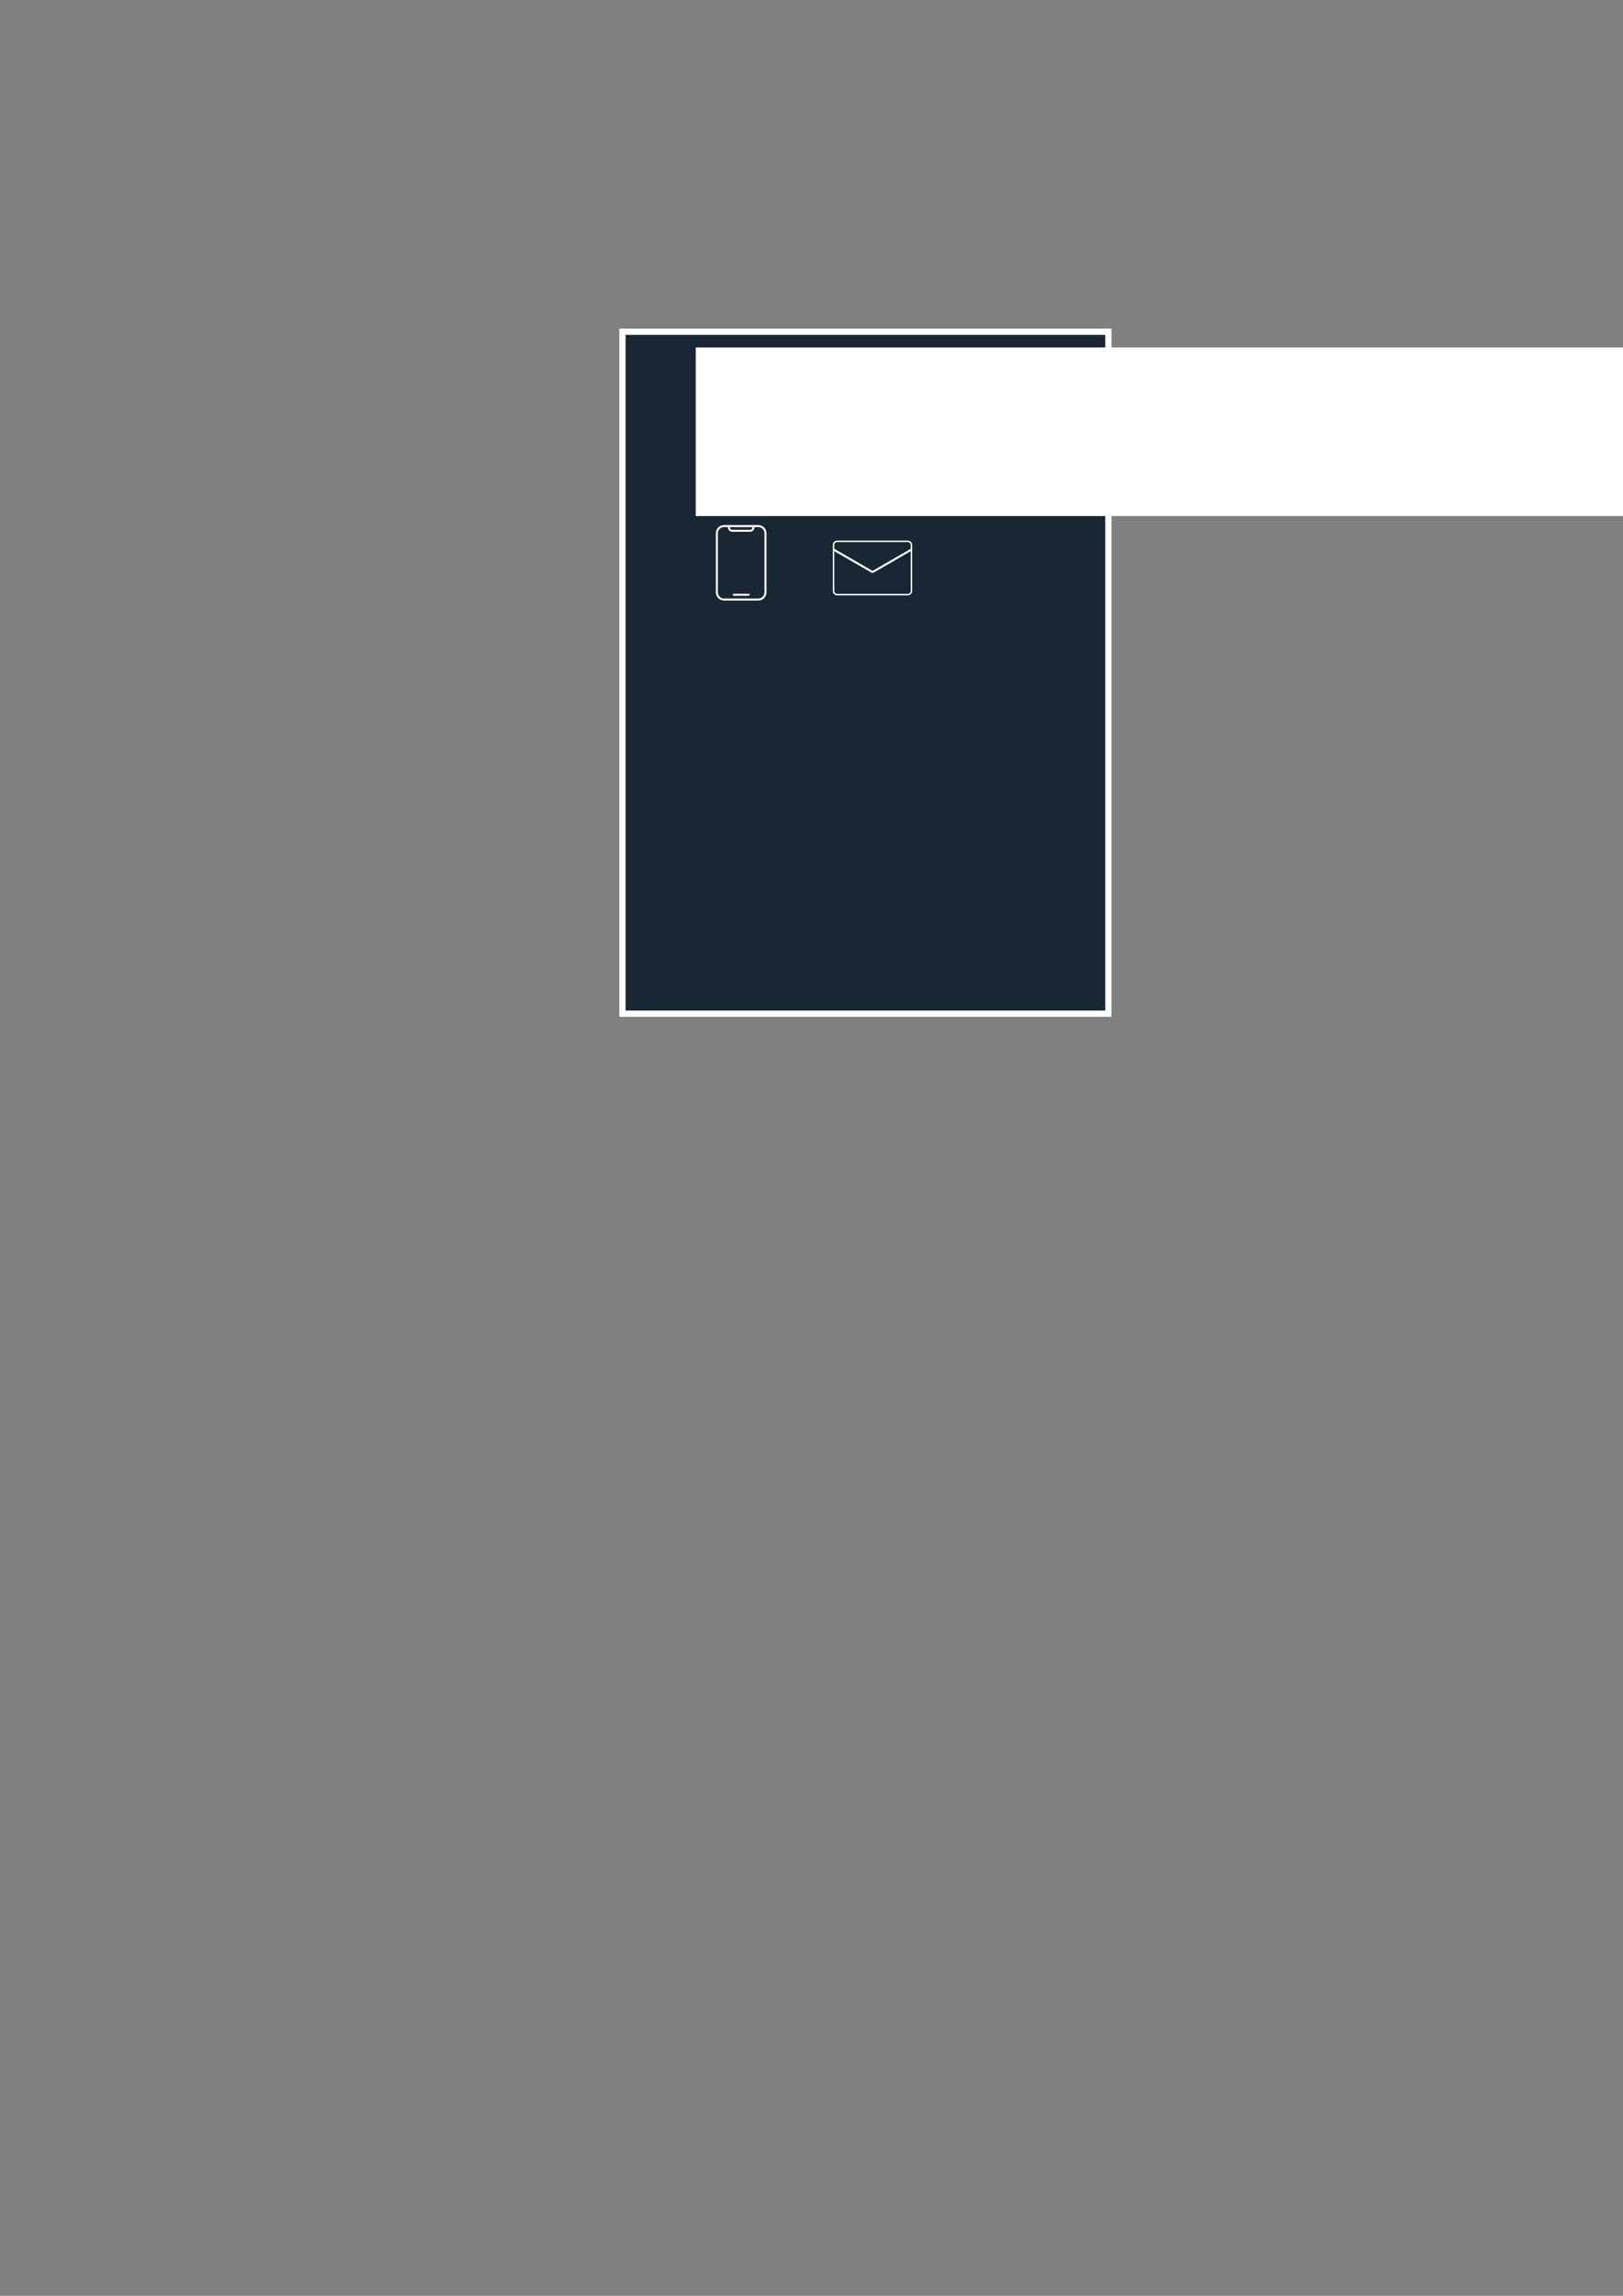
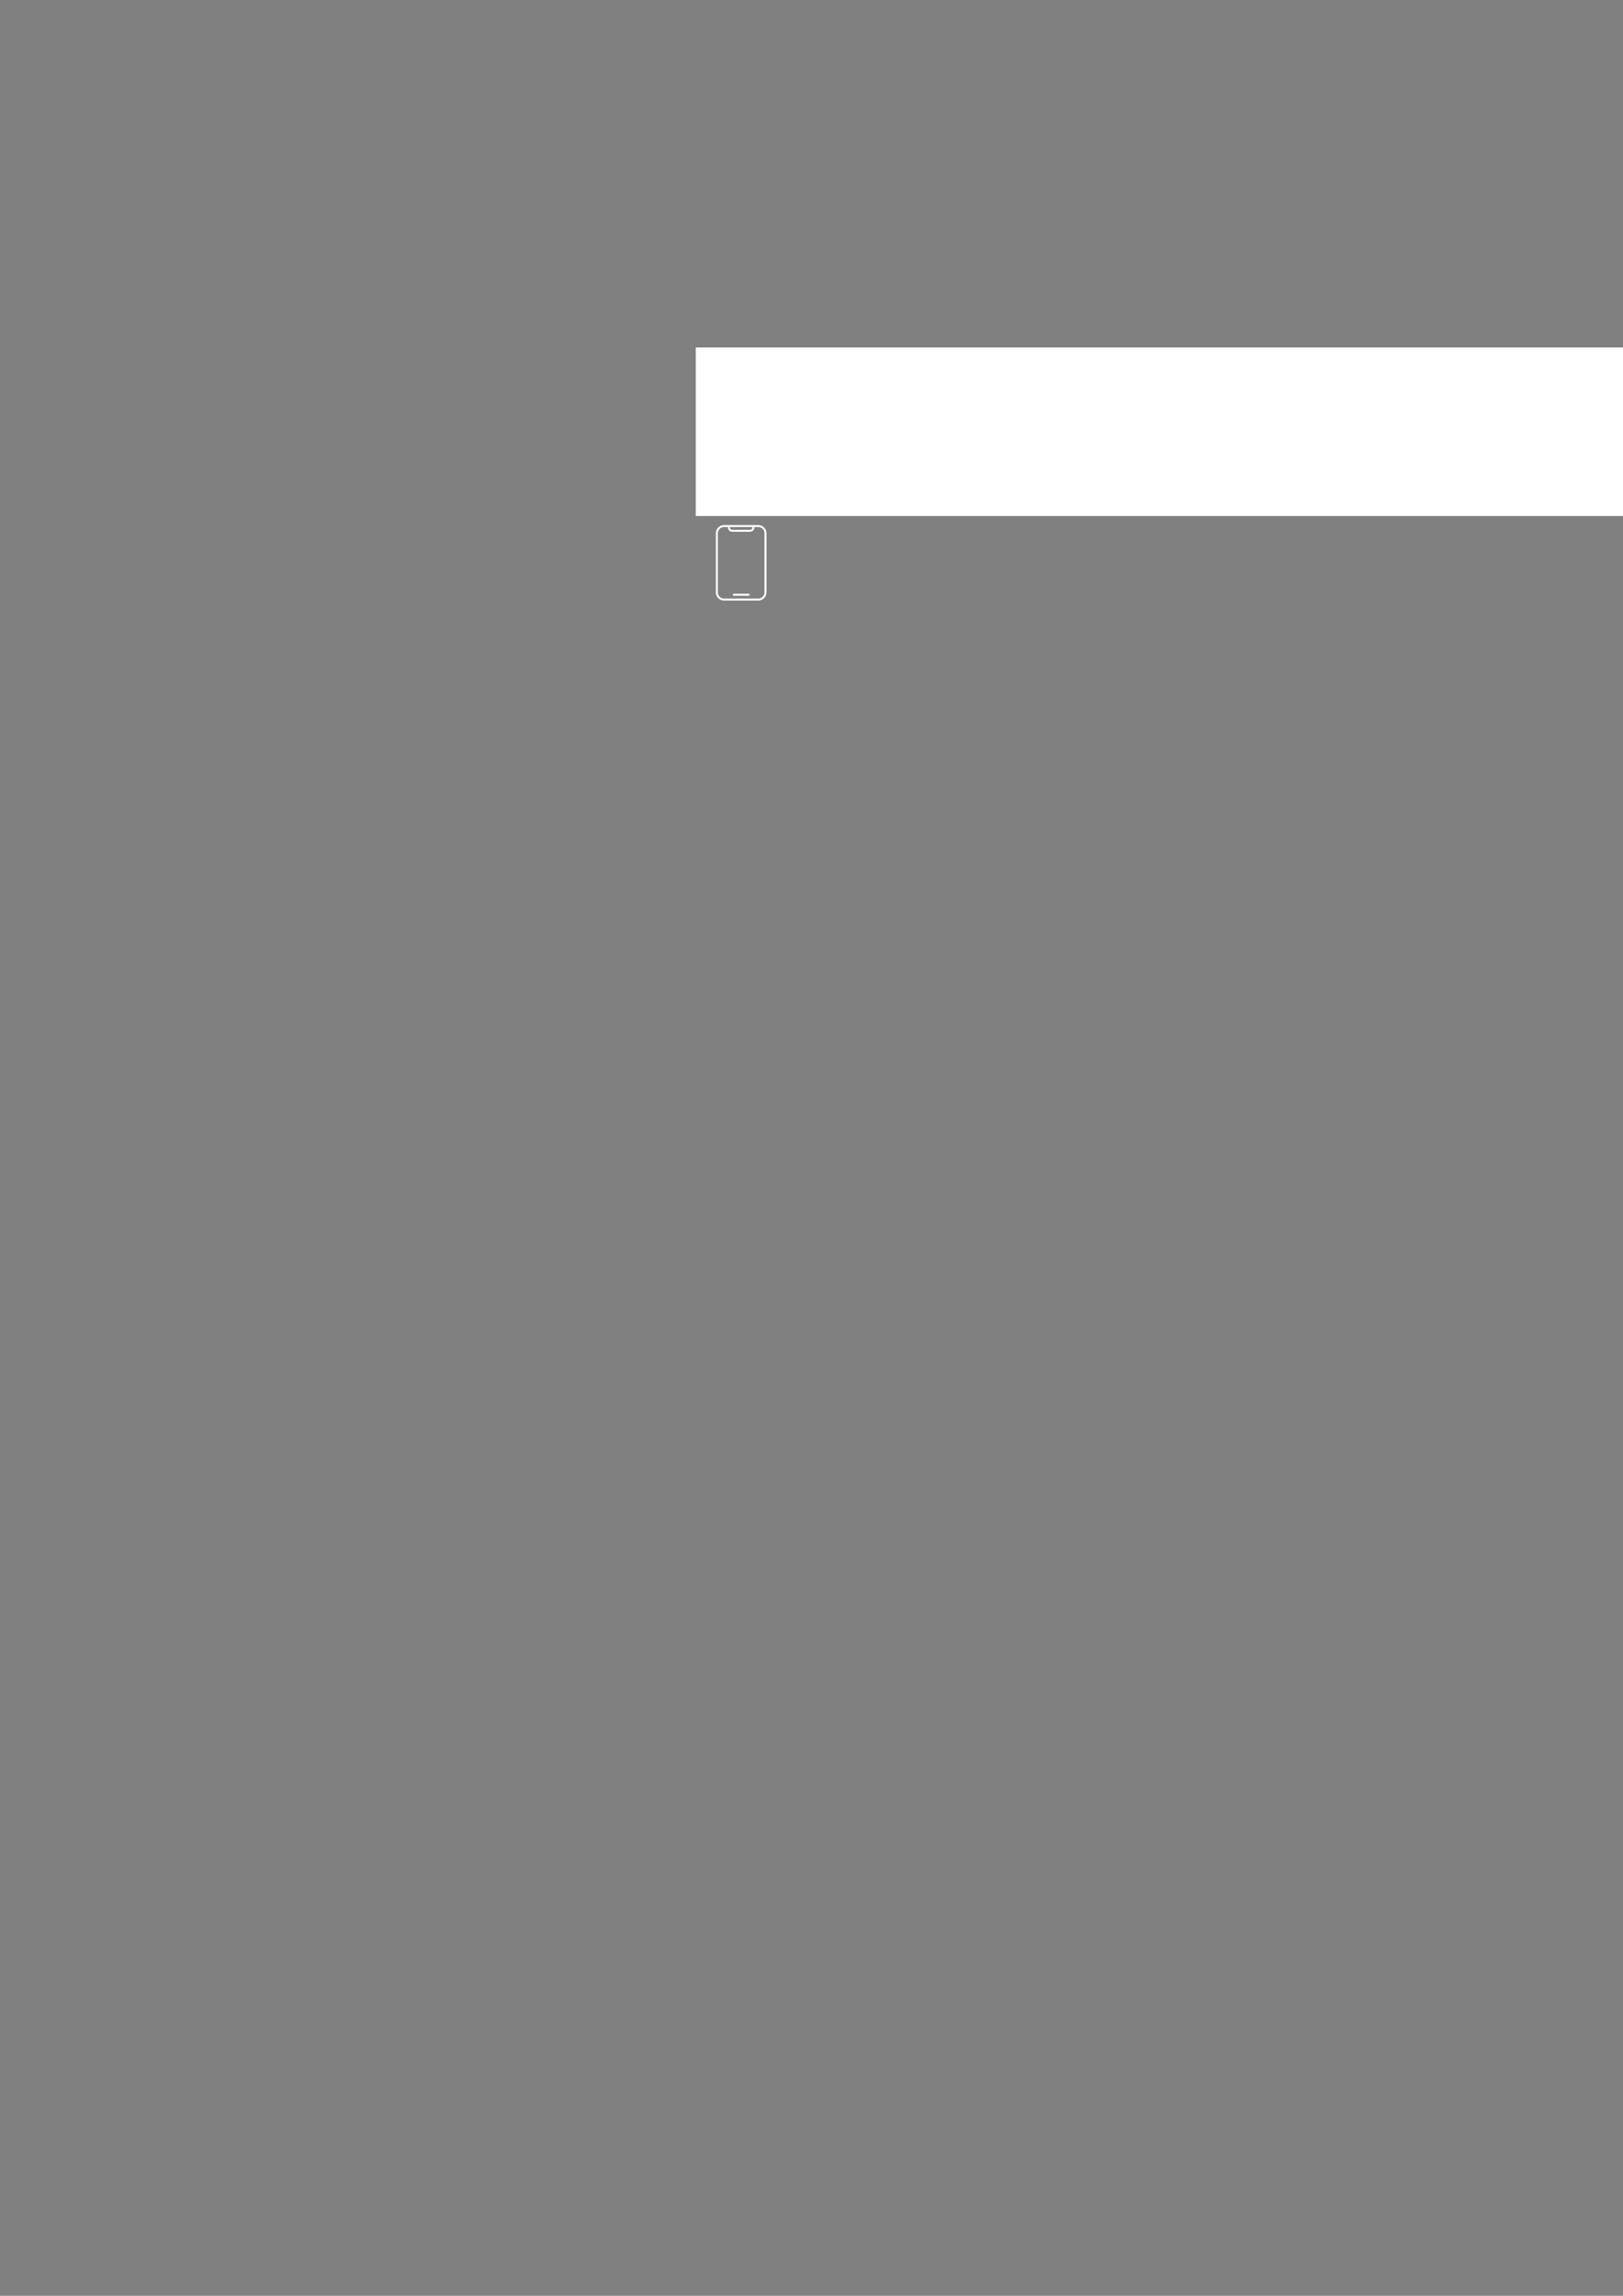
<svg xmlns="http://www.w3.org/2000/svg" xmlns:ns1="http://www.inkscape.org/namespaces/inkscape" xmlns:ns2="http://sodipodi.sourceforge.net/DTD/sodipodi-0.dtd" width="210mm" height="297mm" viewBox="0 0 210 297" version="1.1" id="svg2457" ns1:version="0.92.3 (2405546, 2018-03-11)" ns2:docname="contacts.svg">
  <rect x="0" y="0" width="210" height="297" fill="#808080" stroke="none" />
  <defs id="defs2451" />
  <ns2:namedview id="base" pagecolor="#ffffff" bordercolor="#666666" borderopacity="1.0" ns1:pageopacity="0.0" ns1:pageshadow="2" ns1:zoom="1.4142136" ns1:cx="269.97549" ns1:cy="732.79651" ns1:document-units="mm" ns1:current-layer="g8725" showgrid="false" ns1:window-width="1920" ns1:window-height="1025" ns1:window-x="0" ns1:window-y="27" ns1:window-maximized="1" />
  <g ns1:label="Vrstva 1" ns1:groupmode="layer" id="layer1">
    <g id="g8725" transform="translate(4.248,56.3)">
-       <rect ry="0" rx="0" y="-13.386" x="76.288" height="88.222" width="62.879" id="rect8728" style="opacity:1;fill:#192734;fill-opacity:1;stroke:#ffffff;stroke-width:0.81;stroke-miterlimit:4;stroke-dasharray:none;stroke-opacity:1" />
      <flowRoot xml:space="preserve" id="flowRoot2024-2-5-7-3" style="font-style:normal;font-variant:normal;font-weight:normal;font-stretch:normal;font-size:18.667px;line-height:1.25;font-family:Jura;-inkscape-font-specification:Jura;text-align:start;letter-spacing:0px;word-spacing:0px;text-anchor:start;fill:#ffffff;fill-opacity:1;stroke:none" transform="matrix(0.265,0,0,0.265,6.539,-235.095)">
        <flowRegion id="flowRegion2026-0-9-5-6" style="font-style:normal;font-variant:normal;font-weight:normal;font-stretch:normal;font-size:18.667px;font-family:Jura;-inkscape-font-specification:Jura;text-align:start;text-anchor:start;fill:#ffffff;fill-opacity:1">
          <rect id="rect2028-2-2-3-0" width="757.614" height="82.283" x="299.005" y="844.334" style="font-style:normal;font-variant:normal;font-weight:normal;font-stretch:normal;font-size:18.667px;font-family:Jura;-inkscape-font-specification:Jura;text-align:start;text-anchor:start;fill:#ffffff;fill-opacity:1" />
        </flowRegion>
        <flowPara id="flowPara8591-6-2">Send</flowPara>
      </flowRoot>
      <path style="color:#000000;font-style:normal;font-variant:normal;font-weight:normal;font-stretch:normal;font-size:medium;line-height:normal;font-family:sans-serif;font-variant-ligatures:normal;font-variant-position:normal;font-variant-caps:normal;font-variant-numeric:normal;font-variant-alternates:normal;font-feature-settings:normal;text-indent:0;text-align:start;text-decoration:none;text-decoration-line:none;text-decoration-style:solid;text-decoration-color:#000000;letter-spacing:normal;word-spacing:normal;text-transform:none;writing-mode:lr-tb;direction:ltr;text-orientation:mixed;dominant-baseline:auto;baseline-shift:baseline;text-anchor:start;white-space:normal;shape-padding:0;clip-rule:nonzero;display:inline;overflow:visible;visibility:visible;opacity:1;isolation:auto;mix-blend-mode:normal;color-interpolation:sRGB;color-interpolation-filters:linearRGB;solid-color:#000000;solid-opacity:1;vector-effect:none;fill:#f9f9f9;fill-opacity:1;fill-rule:nonzero;stroke:none;stroke-width:1;stroke-linecap:round;stroke-linejoin:miter;stroke-miterlimit:4;stroke-dasharray:none;stroke-dashoffset:0;stroke-opacity:1;color-rendering:auto;image-rendering:auto;shape-rendering:auto;text-rendering:auto;enable-background:accumulate" d="M 353.555 256.316 C 351.328 256.316 349.518 258.128 349.518 260.355 L 349.518 289.145 C 349.518 291.372 351.328 293.182 353.555 293.182 L 370.223 293.182 C 372.45 293.182 374.254 291.372 374.254 289.145 L 374.254 260.355 C 374.254 258.128 372.45 256.316 370.223 256.316 L 353.555 256.316 z M 353.555 257.32 L 355.385 257.32 L 355.385 257.42 C 355.385 258.622 356.369 259.605 357.57 259.605 L 366.201 259.605 C 367.403 259.605 368.385 258.622 368.385 257.42 L 368.385 257.32 L 370.223 257.32 C 371.913 257.32 373.258 258.665 373.258 260.355 L 373.258 289.145 C 373.258 290.835 371.913 292.178 370.223 292.178 L 353.555 292.178 C 351.864 292.178 350.521 290.835 350.521 289.145 L 350.521 260.355 C 350.521 258.665 351.864 257.32 353.555 257.32 z M 356.391 257.32 L 367.381 257.32 L 367.381 257.42 C 367.381 258.085 366.866 258.609 366.201 258.609 L 357.57 258.609 C 356.905 258.609 356.391 258.085 356.391 257.42 L 356.391 257.32 z M 365.539 289.844 A 0.5 0.5 0 0 0 365.484 289.846 L 358.287 289.846 A 0.5 0.5 0 0 0 358.234 289.846 A 0.5 0.5 0 0 0 358.287 290.842 L 365.484 290.842 A 0.5 0.5 0 1 0 365.539 289.844 z " transform="matrix(0.265,0,0,0.265,-4.248,-56.3)" id="rect3018" />
-       <path style="color:#000000;font-style:normal;font-variant:normal;font-weight:normal;font-stretch:normal;font-size:medium;line-height:normal;font-family:sans-serif;font-variant-ligatures:normal;font-variant-position:normal;font-variant-caps:normal;font-variant-numeric:normal;font-variant-alternates:normal;font-feature-settings:normal;text-indent:0;text-align:start;text-decoration:none;text-decoration-line:none;text-decoration-style:solid;text-decoration-color:#000000;letter-spacing:normal;word-spacing:normal;text-transform:none;writing-mode:lr-tb;direction:ltr;text-orientation:mixed;dominant-baseline:auto;baseline-shift:baseline;text-anchor:start;white-space:normal;shape-padding:0;clip-rule:nonzero;display:inline;overflow:visible;visibility:visible;opacity:1;isolation:auto;mix-blend-mode:normal;color-interpolation:sRGB;color-interpolation-filters:linearRGB;solid-color:#000000;solid-opacity:1;vector-effect:none;fill:#f6f6f6;fill-opacity:1;fill-rule:nonzero;stroke:none;stroke-width:0.739;stroke-linecap:round;stroke-linejoin:miter;stroke-miterlimit:4;stroke-dasharray:none;stroke-dashoffset:0;stroke-opacity:1;color-rendering:auto;image-rendering:auto;shape-rendering:auto;text-rendering:auto;enable-background:accumulate" d="m 408.779,263.906 c -1.178,0 -2.133,0.963 -2.133,2.141 v 22.455 c 0,1.178 0.955,2.141 2.133,2.141 h 34.48 c 1.178,0 2.141,-0.963 2.141,-2.141 v -22.455 c 0,-1.178 -0.963,-2.141 -2.141,-2.141 z m 0,0.736 h 34.48 c 0.781,0 1.402,0.623 1.402,1.404 v 1.875 c -6.204,3.609 -12.427,7.187 -18.643,10.775 -6.19,-3.627 -18.637,-10.771 -18.637,-10.771 v -1.879 c 0,-0.781 0.615,-1.404 1.396,-1.404 z m 35.883,4.445 v 19.414 c 0,0.781 -0.621,1.402 -1.402,1.402 H 408.779 c -0.781,0 -1.396,-0.621 -1.396,-1.402 v -19.412 l 17.637,10.186 c 0.969,0.56 1.045,0.551 2,0 z" transform="matrix(0.265,0,0,0.265,-4.248,-56.3)" id="rect3032" ns1:connector-curvature="0" ns2:nodetypes="sssssssssssscccsscsssscccc" />
    </g>
  </g>
</svg>